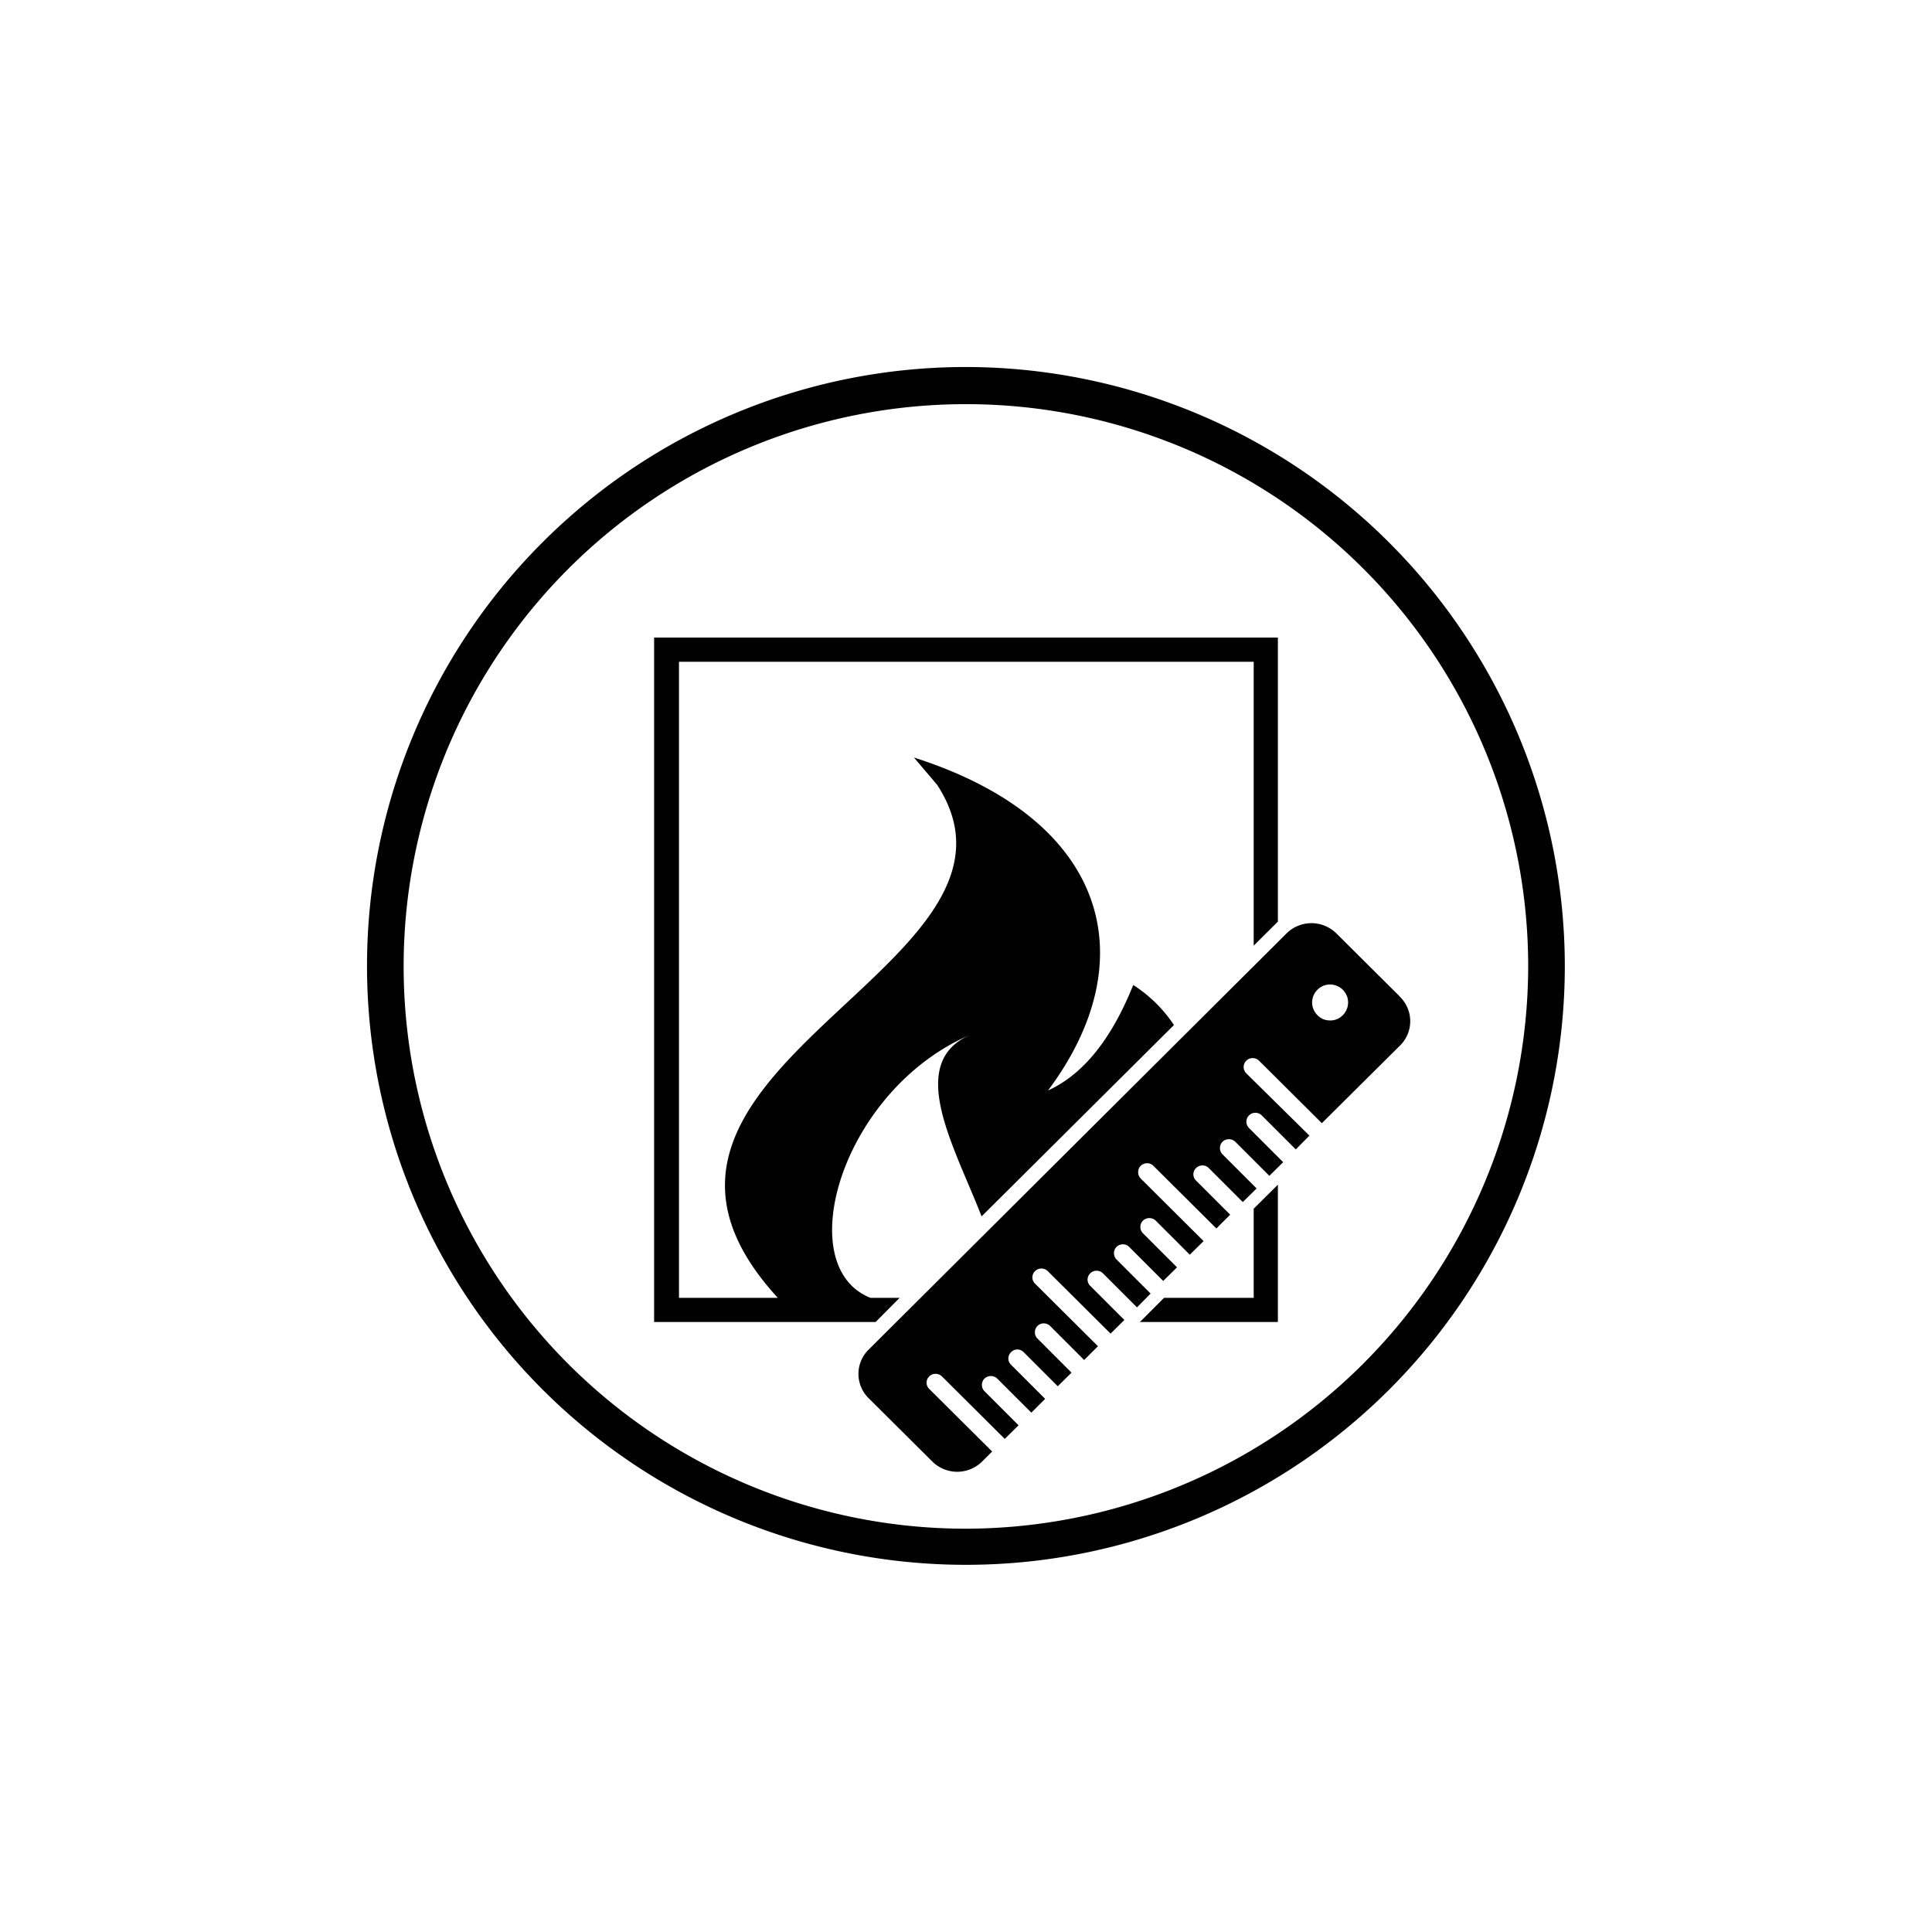
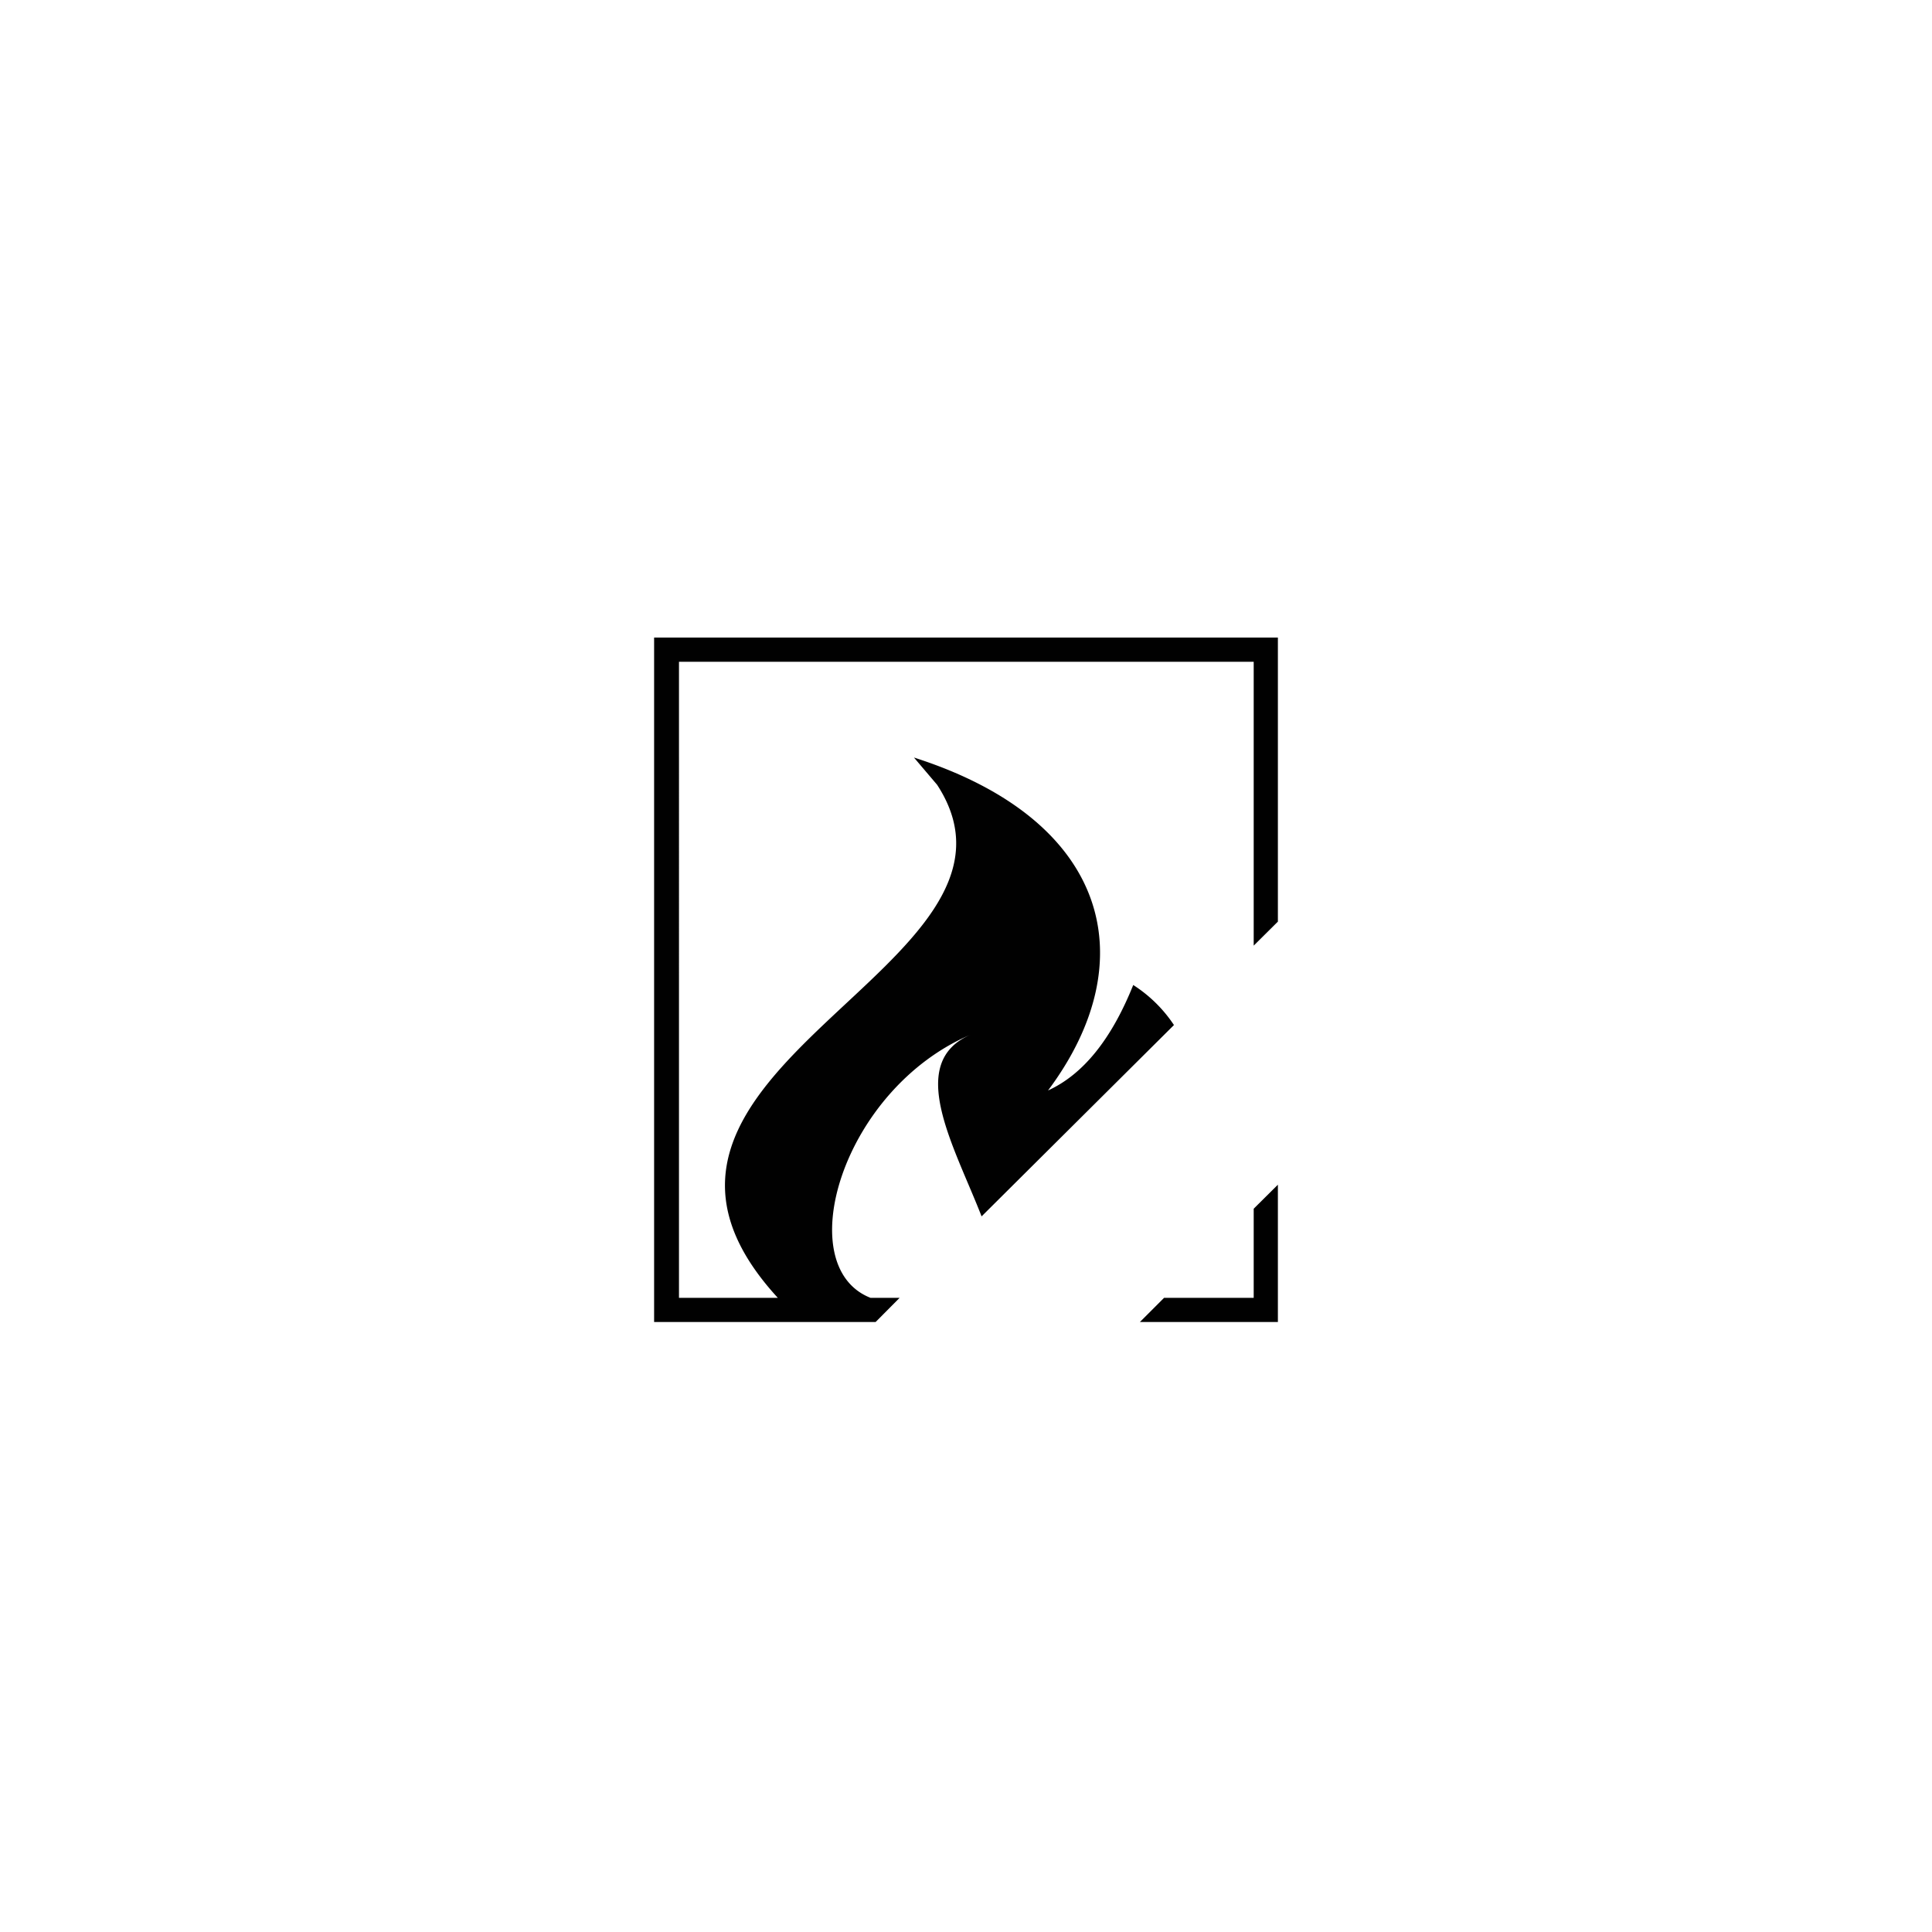
<svg xmlns="http://www.w3.org/2000/svg" id="Ebene_1" data-name="Ebene 1" viewBox="0 0 113.39 113.39">
  <defs>
    <style>.cls-1{fill:#010101;fill-rule:evenodd;}</style>
  </defs>
-   <path class="cls-1" d="M56.69,21.54A35.15,35.15,0,1,0,91.84,56.69,35.19,35.19,0,0,0,56.69,21.54Zm0,68.18a33,33,0,1,1,33-33A33.06,33.06,0,0,1,56.69,89.72Z" />
-   <path class="cls-1" d="M82.15,58.48l-3.73-3.71a2.08,2.08,0,0,0-2.9,0L51,79.19a2,2,0,0,0,0,2.89l3.73,3.71a2.08,2.08,0,0,0,2.9,0l.6-.6-3.69-3.67a.51.51,0,0,1,0-.74.51.51,0,0,1,.37-.15.53.53,0,0,1,.37.15l3.69,3.67.81-.8-2-2a.5.5,0,0,1-.15-.37.51.51,0,0,1,.15-.37.55.55,0,0,1,.37-.15.55.55,0,0,1,.38.15l2,2,.81-.81-2-2a.51.51,0,0,1,0-.74.52.52,0,0,1,.37-.16.54.54,0,0,1,.37.16l2,2,.81-.8-2-2a.5.5,0,0,1-.15-.37.51.51,0,0,1,.15-.37.53.53,0,0,1,.74,0l2,2,.81-.81-3.69-3.67a.51.51,0,0,1-.16-.37.52.52,0,0,1,.16-.37.53.53,0,0,1,.74,0l3.69,3.67.81-.8-2-2a.51.51,0,0,1-.16-.37.52.52,0,0,1,.16-.37.51.51,0,0,1,.37-.15.53.53,0,0,1,.37.15l2,2,.8-.81-2-2a.53.53,0,0,1,0-.74.53.53,0,0,1,.37-.15.51.51,0,0,1,.37.15l2,2,.81-.8-2-2a.5.5,0,0,1-.15-.37.51.51,0,0,1,.15-.37.55.55,0,0,1,.37-.15.55.55,0,0,1,.38.15l2,2,.81-.8-3.69-3.67a.54.54,0,0,1-.15-.38.51.51,0,0,1,.15-.37.55.55,0,0,1,.37-.15.51.51,0,0,1,.37.15l3.7,3.68.81-.81-2-2a.51.51,0,0,1-.16-.37.52.52,0,0,1,.16-.37.53.53,0,0,1,.37-.15.51.51,0,0,1,.37.15l2,2,.81-.8-2-2a.53.53,0,0,1,0-.74.53.53,0,0,1,.37-.15.55.55,0,0,1,.38.15l2,2,.81-.8-2-2a.55.55,0,0,1-.16-.38.52.52,0,0,1,.16-.37.51.51,0,0,1,.37-.15.53.53,0,0,1,.37.15l2,2,.8-.81L73.15,63a.55.55,0,0,1-.16-.38.52.52,0,0,1,.16-.37.51.51,0,0,1,.37-.15.53.53,0,0,1,.37.15l3.69,3.67,4.57-4.54a2,2,0,0,0,0-2.89Zm-3.34,1.1a1,1,0,0,1-.75.31,1,1,0,0,1-.74-.31,1.05,1.05,0,0,1,0-1.49,1.05,1.05,0,0,1,.74-.31,1.08,1.08,0,0,1,.75.31,1.05,1.05,0,0,1,0,1.49Z" />
  <path class="cls-1" d="M52.8,76.17H51.09C46.36,74.31,49.43,63.91,57,60.71c-3.89,1.64-1,6.54.61,10.68L68.9,60.16a8.11,8.11,0,0,0-2.39-2.35c-1.28,3.19-2.94,5.25-5,6.19,5.69-7.61,3.62-15.87-7.87-19.54L55,46.06c7,10.74-21.63,16.73-9.35,30.11h-5.8V38.84H73.58V55.5L75,54.09V37.42H38.39V77.59h13Z" />
  <polygon class="cls-1" points="73.58 76.17 68.32 76.17 66.9 77.59 75 77.59 75 69.53 73.58 70.94 73.58 76.17" />
</svg>